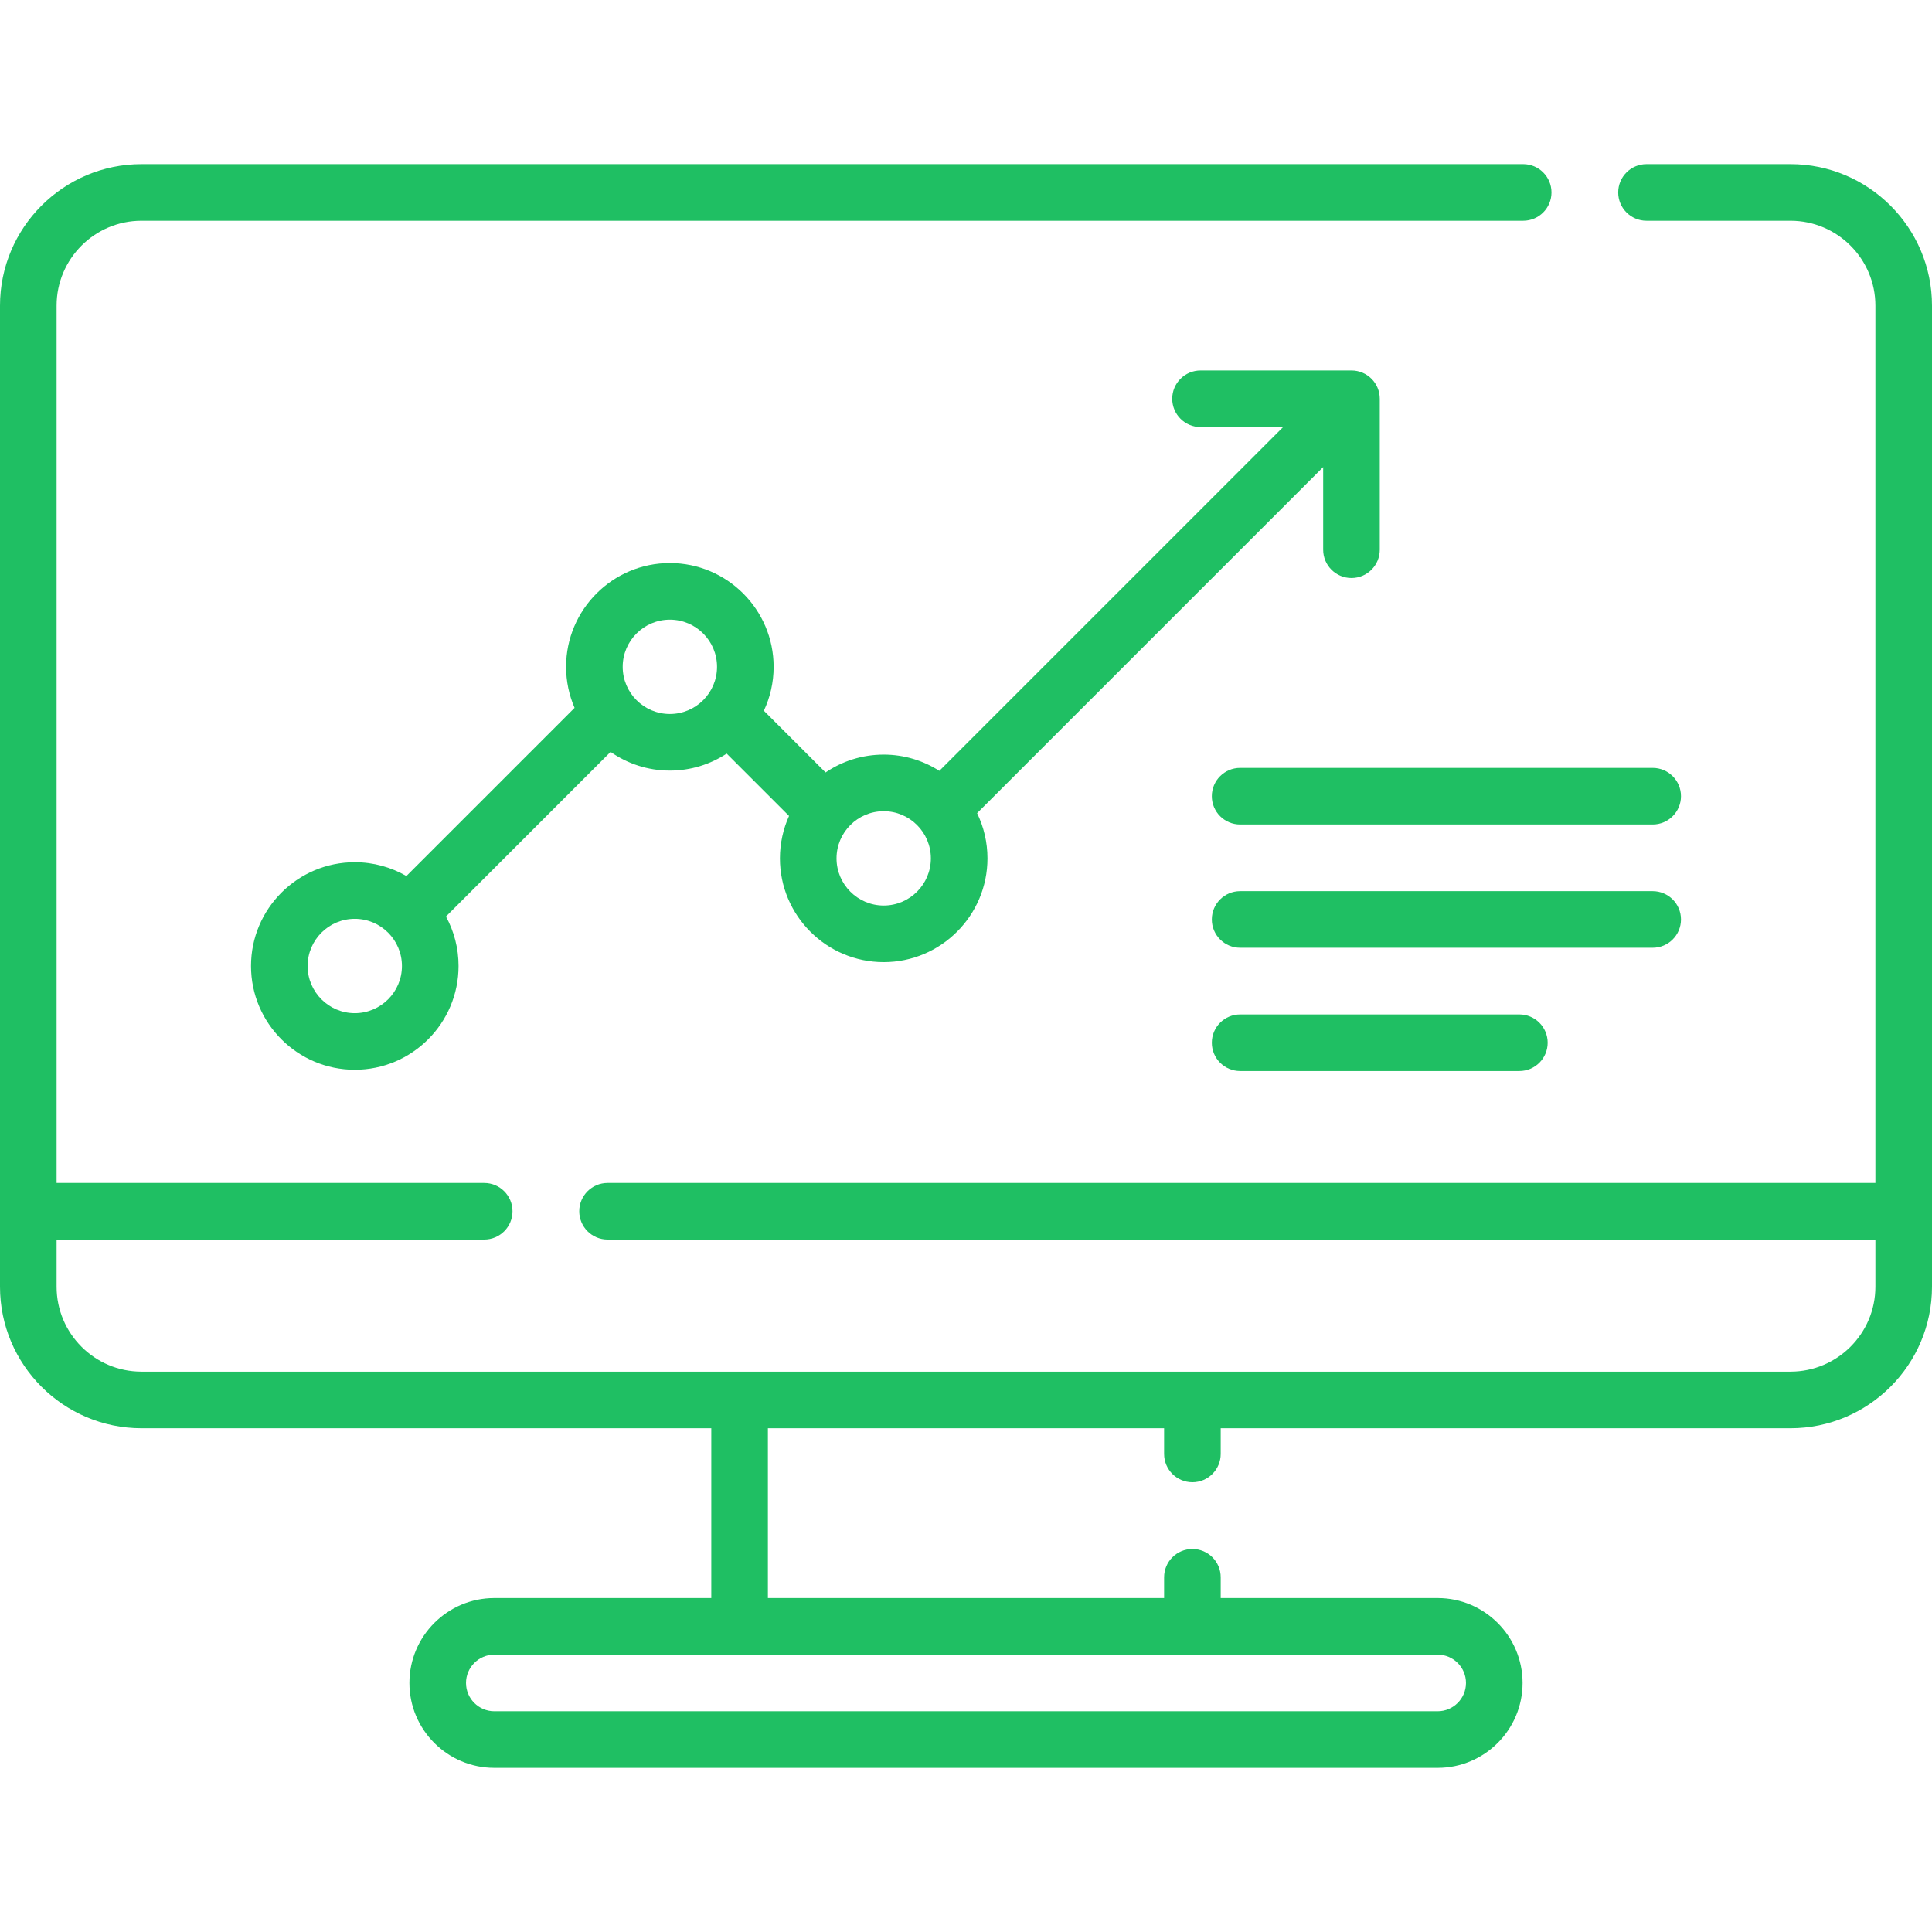
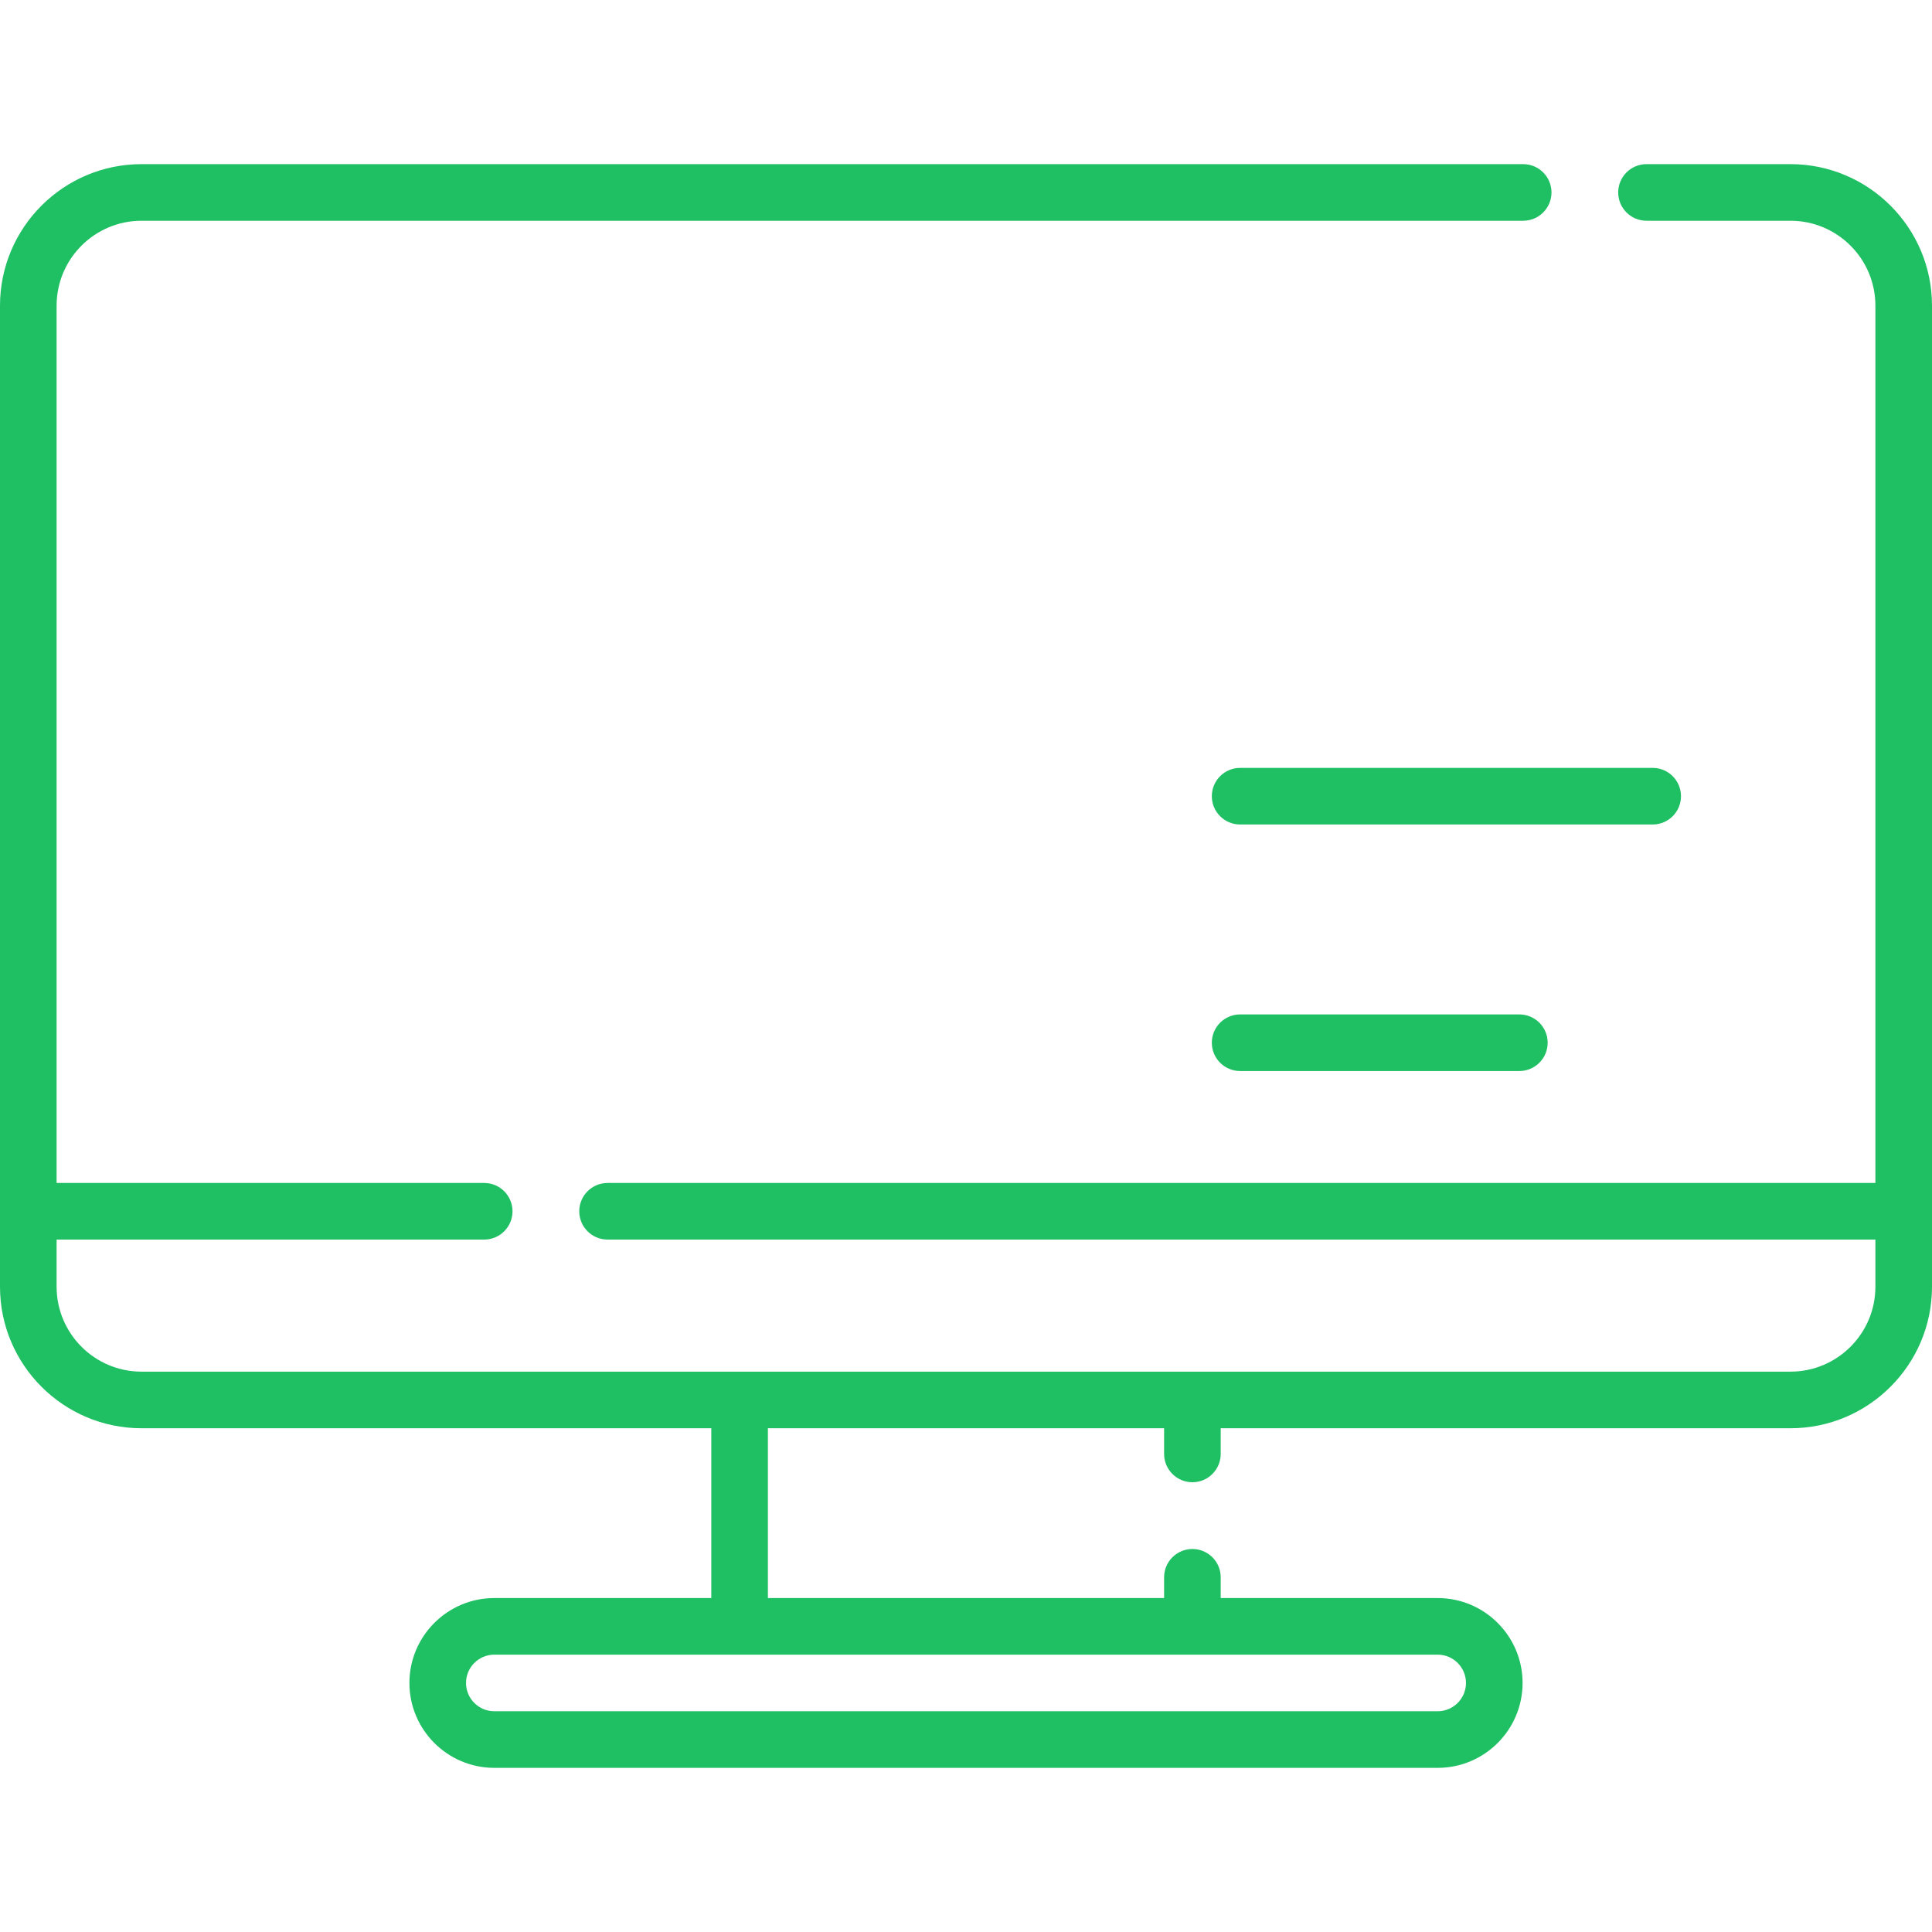
<svg xmlns="http://www.w3.org/2000/svg" width="512" height="512" x="0" y="0" viewBox="0 0 512 512" style="enable-background:new 0 0 512 512" xml:space="preserve" class="">
  <g>
    <g>
      <path d="m474.5 43.5h-38.16c-4.142 0-7.5 3.358-7.5 7.5s3.358 7.5 7.5 7.5h38.16c12.407 0 22.5 10.093 22.5 22.5v232.5h-335.99c-4.142 0-7.5 3.358-7.5 7.5s3.358 7.5 7.5 7.5h335.99v12.5c0 12.407-10.093 22.5-22.5 22.5h-437c-12.407 0-22.5-10.093-22.5-22.5v-12.5h113.32c4.142 0 7.5-3.358 7.5-7.5s-3.358-7.5-7.5-7.5h-113.32v-232.5c0-12.407 10.093-22.5 22.5-22.5h366.16c4.142 0 7.5-3.358 7.5-7.5s-3.358-7.5-7.5-7.5h-366.16c-20.678 0-37.5 16.822-37.5 37.5v260c0 20.678 16.822 37.5 37.5 37.5h151v45h-57.5c-12.407 0-22.5 10.093-22.5 22.5s10.093 22.5 22.5 22.5h250c12.407 0 22.5-10.093 22.5-22.5s-10.093-22.5-22.5-22.5h-57.5v-5.5c0-4.142-3.358-7.5-7.5-7.5s-7.5 3.358-7.5 7.5v5.5h-105v-45h105v6.81c0 4.142 3.358 7.5 7.5 7.5s7.5-3.358 7.5-7.5v-6.81h151c20.678 0 37.5-16.822 37.5-37.5v-260c0-20.678-16.822-37.5-37.5-37.5zm-158.5 395h65c4.136 0 7.5 3.364 7.5 7.5s-3.364 7.5-7.5 7.5h-250c-4.136 0-7.5-3.364-7.5-7.5s3.364-7.5 7.5-7.5h65z" fill="#1fbf63" data-original="#000000" style="" />
-       <path d="m358.153 98.18h-40c-4.142 0-7.5 3.358-7.5 7.5s3.358 7.5 7.5 7.5h21.89l-91.106 91.106c-4.265-2.722-9.323-4.307-14.748-4.307-5.703 0-11.006 1.746-15.403 4.73l-16.355-16.355c1.659-3.537 2.592-7.48 2.592-11.638 0-15.164-12.336-27.5-27.5-27.5s-27.5 12.336-27.5 27.5c0 3.862.804 7.538 2.247 10.876l-44.568 44.567c-4.032-2.322-8.702-3.659-13.681-3.659-15.164 0-27.5 12.336-27.5 27.5s12.336 27.5 27.5 27.5 27.5-12.336 27.5-27.5c0-4.745-1.208-9.212-3.332-13.112l43.622-43.622c4.458 3.116 9.874 4.951 15.713 4.951 5.554 0 10.725-1.66 15.054-4.503l16.525 16.525c-1.545 3.435-2.412 7.237-2.412 11.241 0 15.164 12.336 27.5 27.5 27.5s27.5-12.336 27.5-27.5c0-4.292-.99-8.357-2.751-11.981l91.715-91.715v21.897c0 4.142 3.358 7.5 7.5 7.5s7.5-3.358 7.5-7.5v-40c-.002-4.143-3.36-7.501-7.502-7.501zm-264.132 170.32c-6.893 0-12.5-5.607-12.5-12.5s5.607-12.5 12.5-12.5 12.5 5.607 12.5 12.5-5.608 12.5-12.5 12.5zm71.002-91.783c0-6.893 5.607-12.5 12.5-12.5s12.5 5.607 12.5 12.5-5.607 12.5-12.5 12.5-12.5-5.608-12.5-12.5zm69.166 63.262c-6.893 0-12.5-5.607-12.5-12.5s5.607-12.5 12.5-12.5 12.5 5.607 12.5 12.5-5.607 12.5-12.5 12.5z" fill="#1fbf63" data-original="#000000" style="" />
      <g>
        <path d="m437.979 218.5h-109.333c-4.142 0-7.5-3.358-7.5-7.5s3.358-7.5 7.5-7.5h109.333c4.142 0 7.5 3.358 7.5 7.5s-3.357 7.5-7.5 7.5z" fill="#1fbf63" data-original="#000000" style="" />
      </g>
      <g>
-         <path d="m437.979 251.167h-109.333c-4.142 0-7.5-3.358-7.5-7.5s3.358-7.5 7.5-7.5h109.333c4.142 0 7.5 3.358 7.5 7.5s-3.357 7.5-7.5 7.5z" fill="#1fbf63" data-original="#000000" style="" />
-       </g>
+         </g>
      <g>
        <path d="m402.646 283.833h-74c-4.142 0-7.5-3.358-7.5-7.5s3.358-7.5 7.5-7.5h74c4.142 0 7.5 3.358 7.5 7.5s-3.357 7.5-7.5 7.5z" fill="#1fbf63" data-original="#000000" style="" />
      </g>
    </g>
  </g>
</svg>